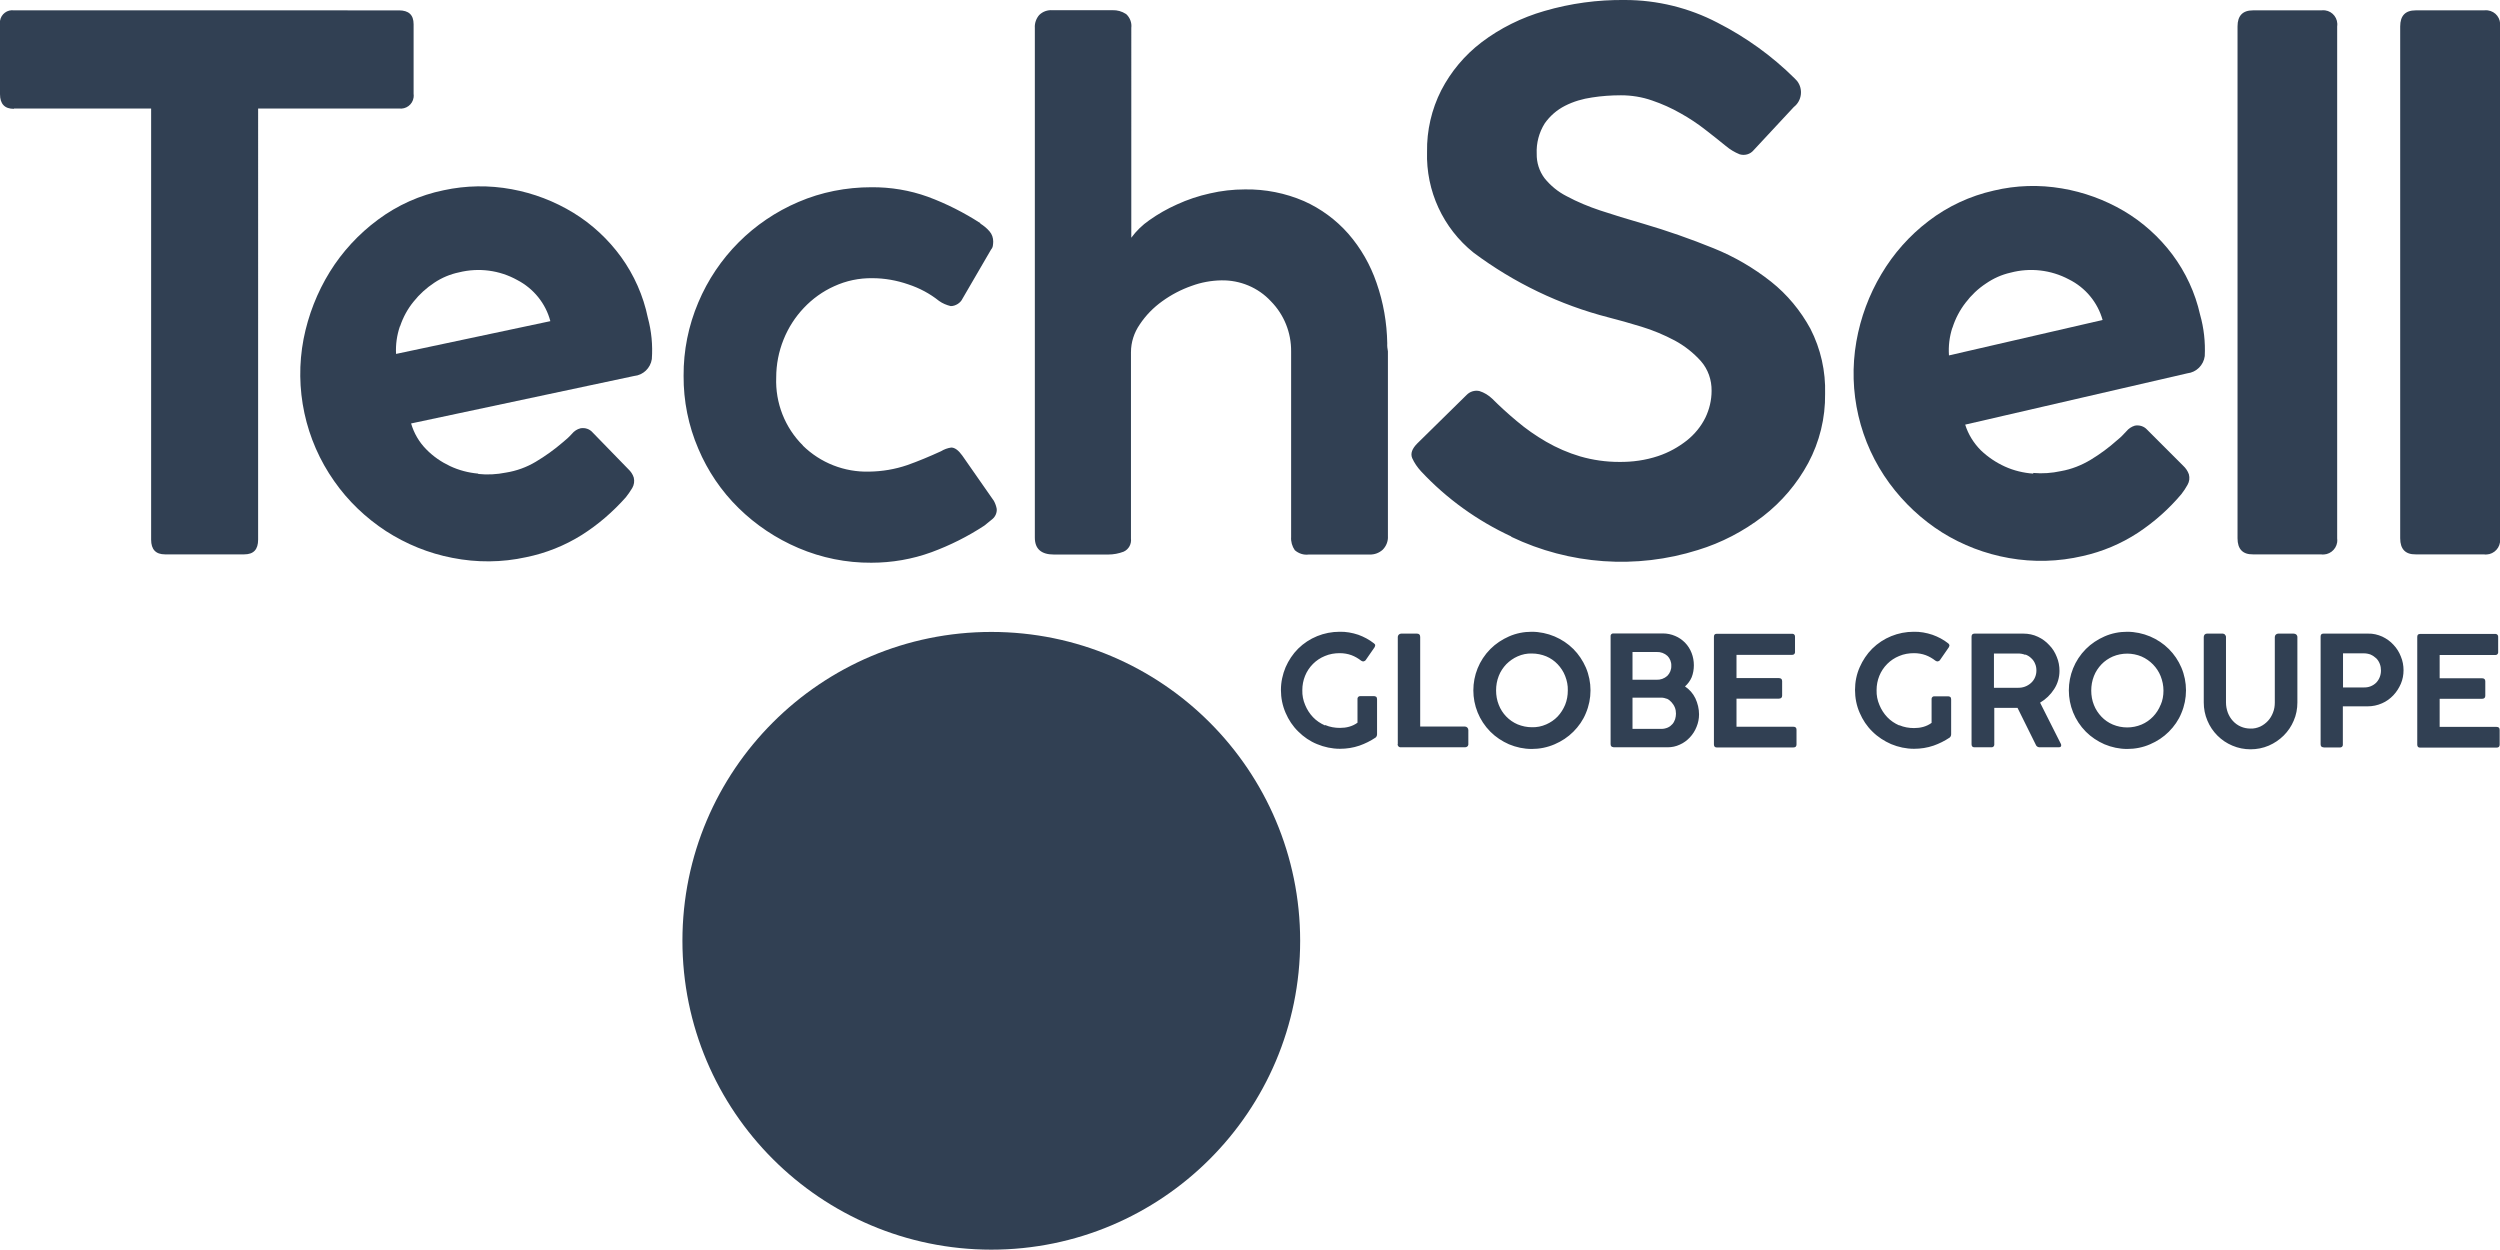
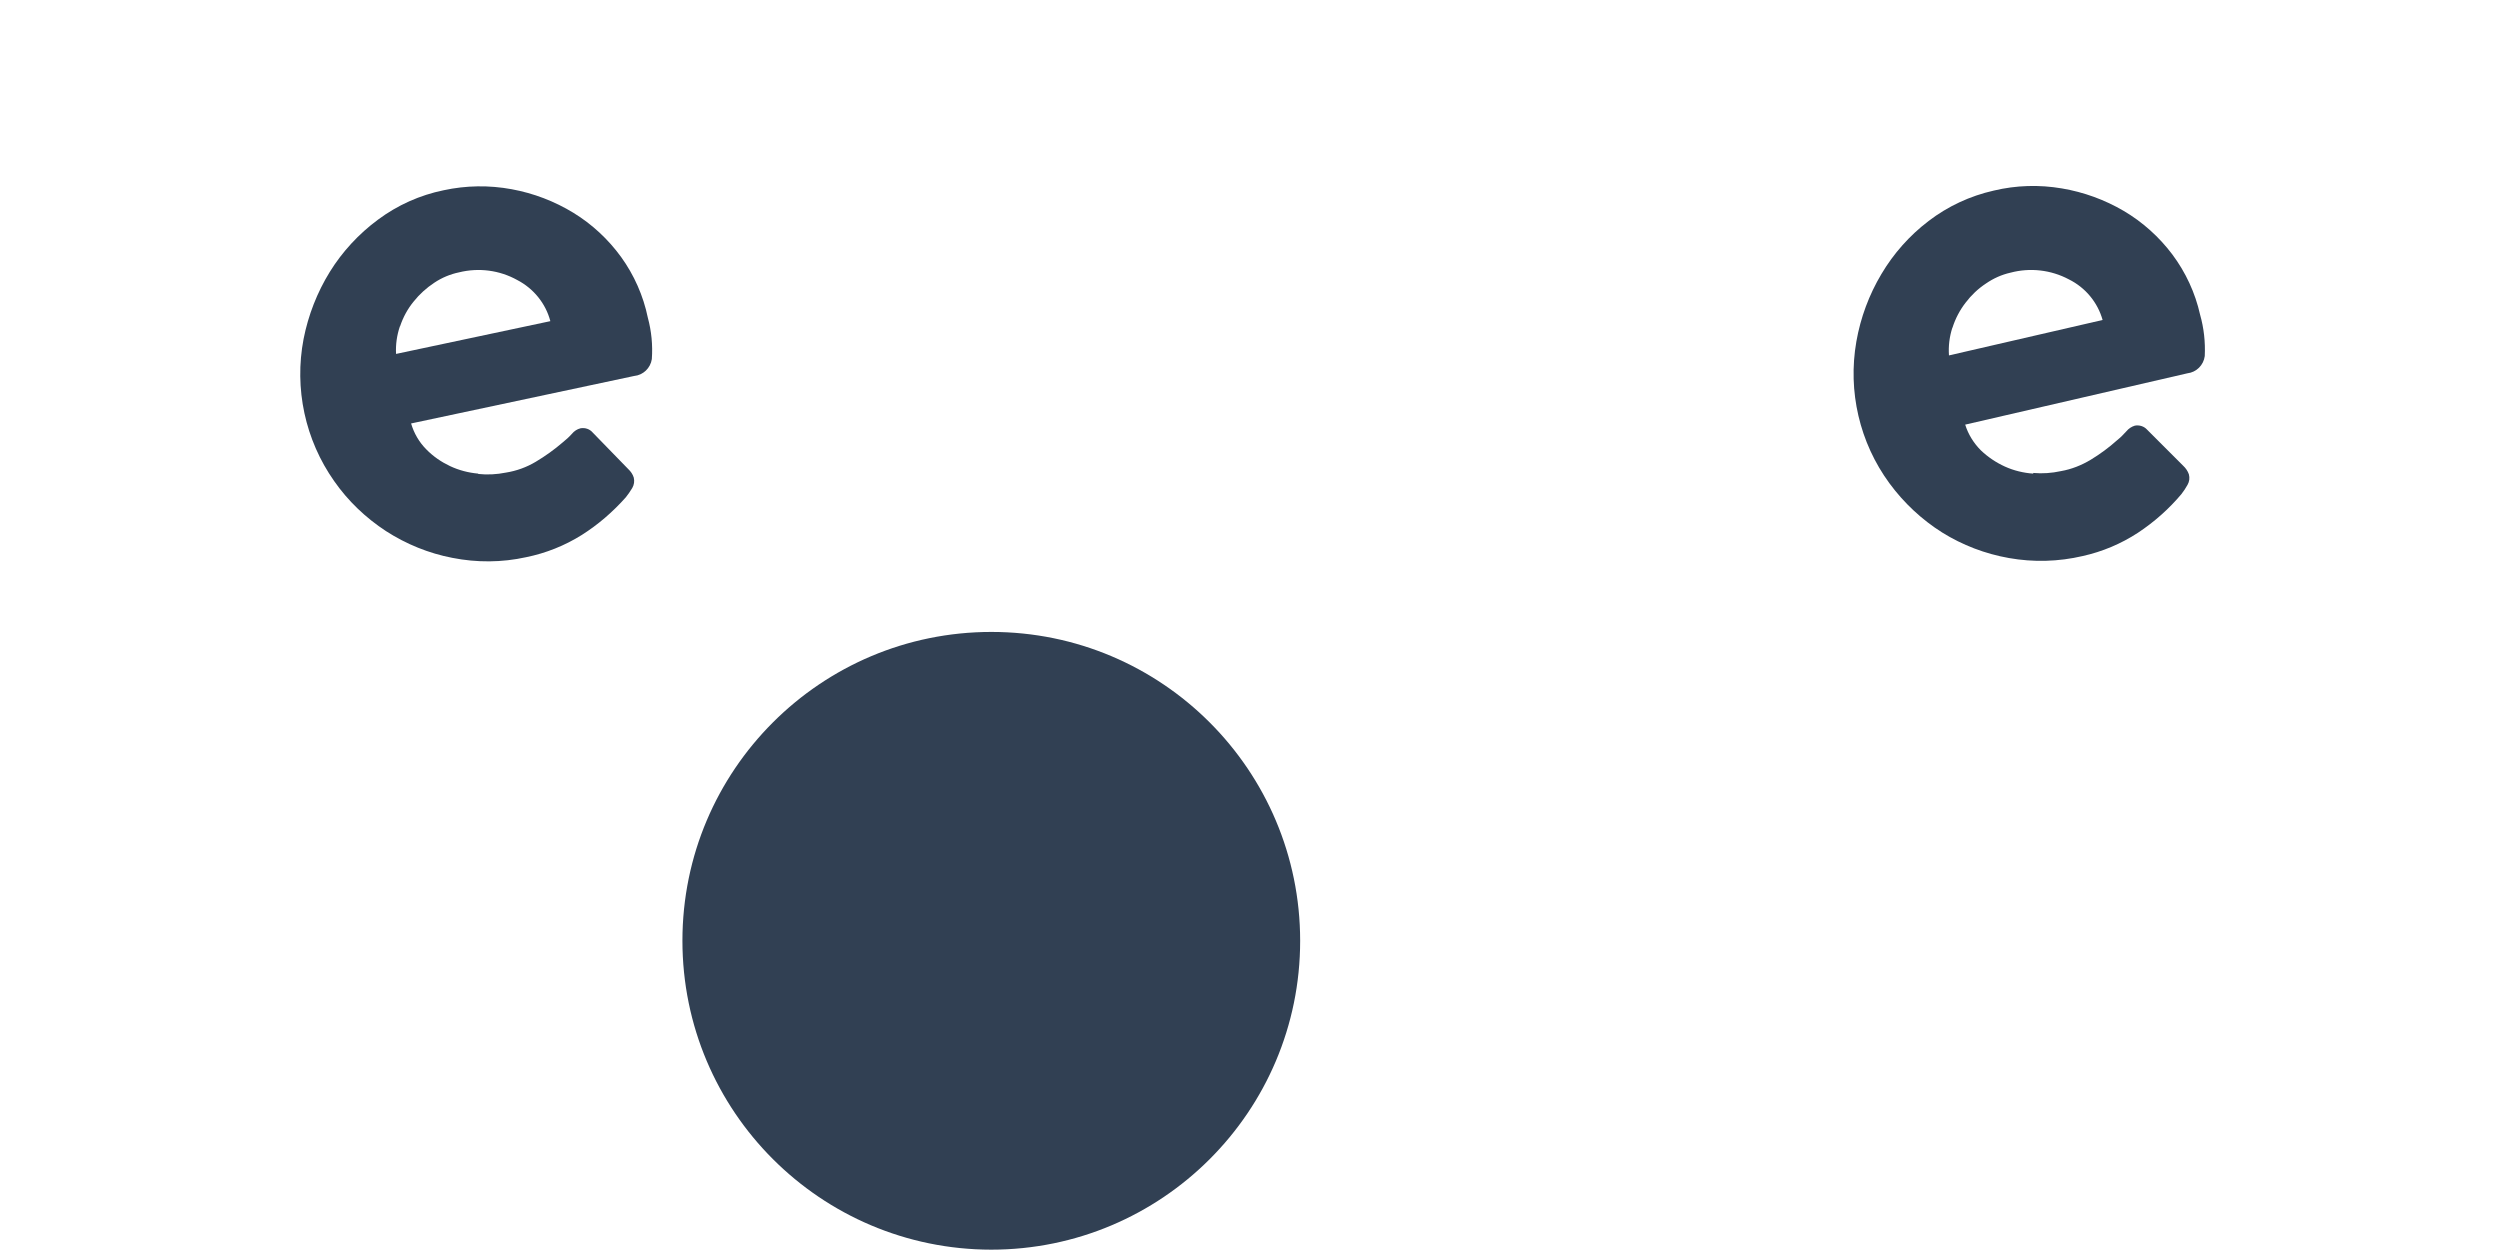
<svg xmlns="http://www.w3.org/2000/svg" id="Calque_2" data-name="Calque 2" viewBox="0 0 149.54 74.75">
  <defs>
    <style>
      .cls-1 {
        fill: #314053;
      }
    </style>
  </defs>
  <g id="Calque_1-2" data-name="Calque 1">
    <g id="Groupe_1" data-name="Groupe 1">
      <path id="Tracé_1" data-name="Tracé 1" class="cls-1" d="M59.29,74.75c10.2,0,18.48-8.27,18.48-18.47s-8.27-18.48-18.47-18.48c-10.2,0-18.48,8.27-18.48,18.47h0c0,10.2,8.27,18.47,18.47,18.48" />
-       <path id="Tracé_2" data-name="Tracé 2" class="cls-1" d="M.84,6.49h8.2v25.79c0,.59.28.88.83.88h4.74c.56,0,.83-.29.83-.88V6.49h8.42c.42.06.82-.23.88-.66.01-.07.01-.15,0-.22V1.45c0-.56-.29-.83-.88-.83H.84C.44.56.06.84,0,1.25c0,.07,0,.14,0,.21v4.17c0,.59.28.88.83.88M48.03,26.65c-1.08-1.07-1.66-2.55-1.6-4.07,0-.78.15-1.55.44-2.27.28-.7.69-1.34,1.21-1.89.52-.55,1.13-.99,1.82-1.3.72-.33,1.49-.49,2.28-.48.73,0,1.46.13,2.15.37.67.22,1.29.55,1.84.99.21.15.45.25.7.31.15,0,.29-.05.42-.13.12-.08.22-.18.28-.31l1.71-2.94c.06-.07.1-.15.11-.24.01-.08.02-.16.02-.24,0-.22-.07-.44-.22-.61-.16-.19-.36-.35-.57-.48h.04c-.99-.64-2.05-1.18-3.16-1.59-1.08-.39-2.23-.58-3.38-.57-1.5,0-2.99.29-4.36.88-2.7,1.15-4.85,3.3-5.99,6.01-.59,1.39-.89,2.88-.88,4.39-.01,1.5.29,2.99.88,4.36.56,1.33,1.38,2.54,2.41,3.55,1.03,1.01,2.24,1.82,3.58,2.39,1.38.59,2.87.89,4.36.88,1.23,0,2.45-.21,3.6-.63,1.11-.41,2.17-.94,3.16-1.59.15-.12.31-.25.48-.39.18-.15.28-.38.26-.61-.03-.17-.09-.33-.17-.48l-1.89-2.71c-.23-.32-.45-.48-.66-.48-.22.03-.43.11-.61.22-.7.32-1.37.6-2.02.83-.73.25-1.5.38-2.28.39-1.48.04-2.91-.52-3.97-1.56M67.34.83c-.23-.15-.51-.23-.79-.22h-3.6c-.29-.02-.58.08-.79.29-.18.21-.28.49-.26.77v30.49c0,.67.38,1.01,1.14,1.01h3.25c.32,0,.63-.06.92-.17.31-.14.48-.46.44-.79v-11.14c0-.6.19-1.18.53-1.67.36-.54.81-1,1.34-1.38.54-.39,1.13-.7,1.76-.92.57-.21,1.17-.32,1.78-.33,1.12-.02,2.2.43,2.96,1.25.79.8,1.22,1.88,1.21,3v11.1c-.02.28.06.56.22.79.23.2.53.3.83.26h3.64c.29.01.57-.09.79-.29.21-.21.33-.51.31-.81v-11.05c-.03-.16-.05-.32-.04-.48-.02-1.23-.23-2.45-.64-3.62-.37-1.08-.94-2.08-1.69-2.94-.73-.83-1.64-1.5-2.65-1.95-1.11-.48-2.32-.72-3.53-.7-.71,0-1.41.08-2.1.24-.68.15-1.34.37-1.97.66-.58.26-1.13.57-1.65.94-.42.29-.78.64-1.08,1.05V1.67c.04-.31-.08-.62-.31-.83M90.4,32.11c3.49,1.67,7.48,1.95,11.16.79,1.41-.43,2.73-1.12,3.9-2.02,1.11-.86,2.03-1.94,2.7-3.18.68-1.27,1.03-2.7,1.01-4.14.04-1.35-.26-2.69-.88-3.9-.59-1.08-1.38-2.04-2.35-2.81-1.05-.83-2.2-1.5-3.44-2-1.38-.56-2.78-1.05-4.21-1.47-.93-.27-1.79-.53-2.57-.79-.69-.23-1.37-.51-2.02-.86-.51-.26-.96-.63-1.32-1.08-.31-.42-.47-.93-.46-1.45-.03-.64.14-1.28.48-1.82.31-.44.72-.8,1.21-1.05.51-.26,1.06-.42,1.62-.5.57-.09,1.15-.13,1.73-.13.63,0,1.26.1,1.86.31.59.2,1.17.46,1.71.77.52.29,1.02.62,1.49.99.45.35.86.67,1.21.96.25.21.53.38.83.5.3.09.63,0,.83-.24l2.41-2.59c.48-.37.57-1.07.2-1.55-.05-.06-.1-.11-.15-.16-1.36-1.35-2.92-2.47-4.63-3.34C101.03.47,99.13,0,97.2,0c-1.63-.02-3.26.2-4.83.66-1.35.39-2.63,1.02-3.75,1.87-1.01.77-1.83,1.75-2.41,2.87-.58,1.14-.87,2.41-.85,3.68-.07,2.34.96,4.57,2.78,6.03,2.42,1.81,5.17,3.13,8.09,3.88.58.15,1.24.33,1.95.55.69.21,1.36.49,2,.83.59.32,1.11.73,1.56,1.23.43.49.65,1.13.64,1.78,0,.55-.13,1.1-.37,1.6-.26.53-.64.99-1.1,1.36-.52.41-1.1.73-1.73.94-.75.25-1.54.36-2.33.35-.79,0-1.57-.11-2.33-.33-.71-.21-1.4-.51-2.04-.88-.62-.36-1.21-.77-1.75-1.23-.54-.45-1.03-.9-1.47-1.34-.22-.21-.48-.37-.77-.46-.28-.06-.57.03-.77.24l-2.94,2.89c-.32.32-.42.61-.31.88.13.29.31.55.53.79,1.53,1.64,3.37,2.96,5.4,3.9M134.75,33.16h4.08c.47.07.9-.26.97-.72.01-.08.01-.16,0-.24V1.58c.07-.47-.26-.9-.72-.96-.08-.01-.16-.01-.24,0h-4.08c-.61,0-.92.32-.92.96v30.62c0,.64.31.97.92.96M144.49,33.16h4.08c.47.07.9-.26.97-.72.01-.08.01-.16,0-.24V1.58c.07-.47-.26-.9-.73-.96-.08-.01-.16-.01-.24,0h-4.08c-.61,0-.92.32-.92.96v30.62c0,.64.31.97.92.96" />
      <path id="Tracé_3" data-name="Tracé 3" class="cls-1" d="M28.61,28.33c-.58-.05-1.16-.2-1.69-.45-.53-.25-1.01-.58-1.42-1-.43-.43-.74-.97-.91-1.55l13.34-2.84c.54-.05.98-.47,1.06-1.01.06-.83-.02-1.67-.24-2.48-.27-1.31-.82-2.55-1.6-3.63-.77-1.06-1.74-1.96-2.85-2.64-1.13-.69-2.38-1.17-3.69-1.41-1.35-.25-2.73-.23-4.07.06-1.42.29-2.76.89-3.93,1.76-1.15.85-2.13,1.91-2.88,3.12-.76,1.23-1.29,2.59-1.57,4.01-.57,2.97.09,6.04,1.83,8.51.83,1.19,1.89,2.2,3.1,2.99,1.21.78,2.56,1.33,3.97,1.6,1.46.29,2.96.28,4.41-.04,1.18-.24,2.31-.69,3.33-1.33.98-.62,1.87-1.39,2.64-2.26.14-.17.26-.36.38-.55.11-.19.14-.41.09-.62-.06-.2-.18-.37-.33-.51l-2.13-2.19c-.18-.21-.46-.3-.73-.25-.2.05-.38.17-.51.33-.17.19-.36.36-.56.52-.5.43-1.03.81-1.6,1.15-.55.33-1.16.55-1.79.65-.55.11-1.11.14-1.66.08M23.93,19.52c.18-.54.45-1.04.81-1.48.35-.44.77-.82,1.24-1.13.45-.3.95-.51,1.48-.62,1.18-.29,2.42-.13,3.48.46.98.51,1.7,1.4,1.98,2.46l-9.23,1.96c-.03-.56.05-1.12.23-1.65" />
      <path id="Tracé_4" data-name="Tracé 4" class="cls-1" d="M121.62,28.33c-.58-.04-1.16-.18-1.69-.42-.53-.24-1.02-.57-1.44-.97-.43-.43-.76-.96-.94-1.54l13.29-3.07c.54-.06.97-.49,1.04-1.03.04-.84-.05-1.67-.28-2.48-.29-1.3-.86-2.53-1.66-3.6-.79-1.05-1.77-1.93-2.9-2.6-1.14-.67-2.4-1.13-3.71-1.35-1.35-.23-2.73-.19-4.07.13-1.42.32-2.75.94-3.9,1.82-1.14.87-2.09,1.94-2.82,3.17-.74,1.24-1.25,2.61-1.5,4.04-.52,2.98.19,6.04,1.98,8.48.86,1.17,1.93,2.17,3.15,2.94,1.22.76,2.58,1.28,4,1.53,1.46.26,2.96.22,4.41-.12,1.17-.26,2.29-.73,3.3-1.39.97-.64,1.85-1.42,2.6-2.31.14-.18.26-.36.37-.56.11-.19.14-.41.08-.63-.07-.2-.19-.37-.34-.51l-2.16-2.16c-.18-.2-.46-.29-.73-.24-.2.06-.38.18-.51.34-.17.19-.35.37-.55.53-.49.44-1.02.83-1.58,1.17-.55.33-1.15.57-1.78.68-.55.12-1.11.16-1.66.11M116.79,19.6c.17-.54.44-1.05.78-1.49.34-.45.75-.84,1.22-1.15.45-.31.94-.53,1.47-.65,1.17-.31,2.42-.17,3.49.4.99.49,1.72,1.37,2.02,2.43l-9.19,2.12c-.04-.56.03-1.12.2-1.65" />
-       <path id="Tracé_5" data-name="Tracé 5" class="cls-1" d="M79.25,43.39c-.27-.12-.51-.28-.71-.49-.2-.21-.36-.46-.47-.73-.12-.28-.18-.58-.17-.89,0-.59.22-1.15.64-1.57.2-.2.44-.36.71-.47.28-.12.58-.17.89-.17.24,0,.48.04.7.12.21.08.4.19.58.33.04.03.1.05.15.04.04-.01.08-.03.11-.06l.54-.78s.04-.08.04-.12c0-.05-.04-.09-.08-.12-.28-.22-.6-.39-.93-.51-.36-.12-.74-.19-1.12-.18-.93,0-1.82.36-2.48,1.01-.32.32-.57.7-.75,1.11-.18.43-.28.89-.28,1.36,0,.47.09.93.28,1.37.18.42.43.8.76,1.12.32.32.7.58,1.12.75.43.18.9.28,1.37.28.4,0,.79-.06,1.17-.19.34-.12.66-.28.96-.48.06-.05.09-.12.09-.2v-2.09c0-.05-.01-.11-.05-.15-.04-.02-.08-.04-.12-.04h-.82c-.09-.01-.17.05-.18.14,0,.01,0,.03,0,.05v1.4c-.15.11-.32.19-.5.24-.18.05-.36.07-.55.07-.3,0-.6-.05-.88-.17M83.6,44.5c-.01.1.06.19.15.2.02,0,.03,0,.05,0h3.83c.1,0,.19-.06.2-.16,0-.01,0-.02,0-.04v-.83c0-.11-.08-.2-.19-.21,0,0,0,0-.01,0h-2.68v-5.36c0-.14-.07-.2-.2-.2h-.93c-.11,0-.2.08-.21.19,0,0,0,0,0,.01v6.41ZM94.86,39.93c-.18-.41-.43-.79-.75-1.11-.32-.32-.7-.57-1.12-.75-.43-.18-.9-.28-1.37-.28-.47,0-.93.09-1.36.28-.41.18-.79.43-1.11.75-1.36,1.37-1.36,3.58,0,4.95.32.32.7.57,1.11.75.43.18.89.28,1.36.28.47,0,.93-.09,1.37-.28.42-.18.8-.43,1.12-.75.32-.32.58-.69.75-1.11.37-.87.37-1.86,0-2.73M93.62,42.16c-.11.26-.26.5-.45.7-.19.2-.43.36-.68.47-.27.12-.57.18-.86.17-.29,0-.58-.06-.85-.17-.52-.22-.93-.65-1.13-1.17-.11-.27-.16-.57-.16-.86,0-.3.05-.59.16-.87.1-.26.26-.5.45-.7.2-.2.43-.36.68-.47.27-.12.56-.18.85-.17.3,0,.59.06.86.17.26.11.49.27.68.47.19.2.35.44.45.7.11.28.17.57.16.87,0,.3-.05.59-.16.86M96.48,44.7h3.27c.25,0,.5-.05.73-.16.23-.1.43-.25.6-.43.17-.18.31-.4.4-.63.1-.24.15-.49.15-.75,0-.33-.08-.66-.22-.96-.14-.29-.35-.53-.62-.71.17-.15.31-.34.4-.55.09-.23.13-.47.13-.72,0-.5-.18-.99-.53-1.35-.17-.17-.37-.31-.59-.4-.23-.1-.48-.15-.73-.15h-2.96c-.08-.01-.16.05-.17.13,0,.01,0,.03,0,.04v6.45c0,.12.06.18.17.18M99.7,41.79c.11.05.2.12.28.21.08.09.15.19.2.31.05.12.07.25.07.38,0,.11-.02.22-.05.33-.04.11-.09.21-.16.29-.08.09-.17.16-.28.21-.12.05-.25.08-.38.08h-1.73v-1.87h1.72c.12,0,.23.03.34.07M99.73,39.22c.16.16.25.38.24.6.01.23-.08.45-.24.61-.18.16-.41.24-.64.23h-1.44v-1.66h1.45c.23-.01.46.07.63.23M102.7,44.71h4.57c.13,0,.19-.06.19-.18v-.88c0-.12-.06-.18-.19-.18h-3.4v-1.68h2.53c.13,0,.2-.06.2-.18v-.87c0-.12-.07-.18-.2-.18h-2.53v-1.39h3.32c.09.01.17-.05.18-.14,0-.02,0-.03,0-.05v-.89c.01-.09-.05-.17-.14-.18-.02,0-.03,0-.05,0h-4.49c-.12,0-.17.06-.17.18v6.44c0,.12.06.18.17.18M113.6,43.39c-.27-.12-.51-.28-.71-.49-.2-.21-.36-.46-.47-.73-.12-.28-.18-.58-.17-.89,0-.59.22-1.15.64-1.57.2-.2.44-.36.71-.47.28-.12.58-.17.89-.17.24,0,.48.04.7.12.21.08.4.19.58.33.04.03.1.05.15.04.04-.01.08-.03.11-.06l.54-.78s.04-.08.04-.12c-.01-.05-.04-.09-.08-.12-.28-.22-.6-.39-.94-.51-.36-.12-.74-.19-1.12-.18-.93,0-1.82.36-2.48,1.01-.32.32-.57.7-.75,1.11-.19.43-.28.89-.28,1.36,0,.47.09.94.28,1.37.18.42.43.8.76,1.12.32.32.71.57,1.12.75.43.18.9.28,1.37.28.4,0,.79-.06,1.17-.19.34-.12.66-.28.96-.48.06-.05.09-.12.09-.2v-2.08c0-.05-.01-.11-.05-.15-.04-.02-.08-.04-.12-.04h-.82c-.09-.01-.17.05-.18.14,0,.02,0,.03,0,.05v1.4c-.15.11-.32.19-.5.24-.18.05-.36.07-.55.07-.3,0-.6-.05-.88-.17M118.13,44.7h.98c.09.01.17-.05.18-.14,0-.02,0-.03,0-.05v-2.17h1.39l1.09,2.2c.03.09.11.15.21.16h1.18c.05,0,.1-.02.12-.06.02-.04.02-.09,0-.13l-1.25-2.48c.34-.2.63-.48.84-.81.21-.32.32-.7.32-1.09,0-.29-.05-.57-.16-.83-.1-.26-.25-.51-.45-.71-.19-.21-.42-.38-.68-.5-.27-.13-.57-.19-.87-.19h-2.93c-.05,0-.1.02-.13.05-.03.04-.04.08-.04.13v6.44c0,.12.06.18.17.18M121.15,39.15c.13.05.25.12.35.22.1.09.18.2.23.33.06.13.08.27.08.41,0,.28-.11.55-.32.74-.22.2-.5.3-.79.29h-1.43v-2.05h1.43c.15,0,.3.02.44.08M130.48,39.93c-.18-.42-.43-.79-.75-1.11-.32-.32-.7-.57-1.12-.75-.43-.18-.9-.28-1.37-.28-.47,0-.93.09-1.36.28-.41.18-.79.43-1.11.75-1.36,1.37-1.36,3.58,0,4.95.32.32.7.57,1.11.75.43.18.89.28,1.36.28.47,0,.94-.09,1.37-.28.42-.18.8-.43,1.12-.75.32-.32.58-.69.75-1.11.37-.87.37-1.86,0-2.73M129.24,42.16c-.21.53-.62.96-1.14,1.18-.55.23-1.17.23-1.72,0-.26-.11-.49-.27-.68-.47-.19-.2-.35-.44-.45-.7-.11-.27-.16-.57-.16-.86,0-.3.05-.59.16-.87.1-.26.26-.5.45-.7.19-.2.43-.36.68-.47.55-.23,1.17-.23,1.72,0,.52.23.93.65,1.14,1.17.11.28.17.57.17.87,0,.3-.05.59-.17.86M133.1,37.96s-.09-.06-.14-.06h-.95c-.05,0-.1.02-.14.06-.03.04-.05.09-.05.14v3.92c0,.37.07.74.22,1.09.28.67.82,1.21,1.49,1.49.35.15.72.22,1.09.22.37,0,.74-.07,1.09-.22.67-.29,1.21-.82,1.49-1.49.15-.34.22-.71.22-1.09v-3.92c0-.06-.03-.11-.07-.15-.04-.03-.1-.05-.16-.05h-.91c-.06,0-.11.02-.15.06-.04.04-.06.09-.06.14v3.92c0,.21-.03.41-.11.61-.07.18-.17.35-.3.49-.13.14-.29.26-.46.34-.18.08-.38.13-.59.12-.4,0-.78-.16-1.05-.46-.13-.14-.23-.31-.3-.49-.07-.19-.11-.4-.11-.61v-3.92c0-.06-.03-.11-.07-.14M138.99,44.71h.97c.09.01.17-.05.18-.14,0-.02,0-.03,0-.05v-2.27h1.49c.29,0,.58-.06.85-.18.26-.11.49-.28.68-.48.19-.2.34-.44.45-.69.11-.26.16-.53.16-.81,0-.28-.05-.56-.16-.82-.1-.26-.25-.5-.44-.7-.19-.21-.42-.37-.67-.49-.27-.12-.56-.19-.85-.18h-2.67c-.12,0-.17.06-.17.18v6.44c0,.12.06.18.17.18M141.81,39.16c.12.05.23.13.33.22.09.09.16.2.21.33.05.13.07.26.07.4,0,.27-.1.53-.28.72-.2.2-.47.3-.74.29h-1.25v-2.04h1.25c.14,0,.29.03.42.08M144.76,44.72h4.57c.13,0,.19-.06.19-.18v-.88c0-.12-.06-.18-.19-.18h-3.4v-1.68h2.53c.13,0,.2-.06.2-.18v-.87c0-.12-.07-.18-.2-.18h-2.53v-1.39h3.32c.09.01.17-.05.18-.14,0-.01,0-.03,0-.05v-.89c.01-.09-.05-.17-.14-.18-.02,0-.03,0-.05,0h-4.48c-.12,0-.17.06-.17.18v6.44c0,.12.06.18.17.18" />
    </g>
  </g>
</svg>